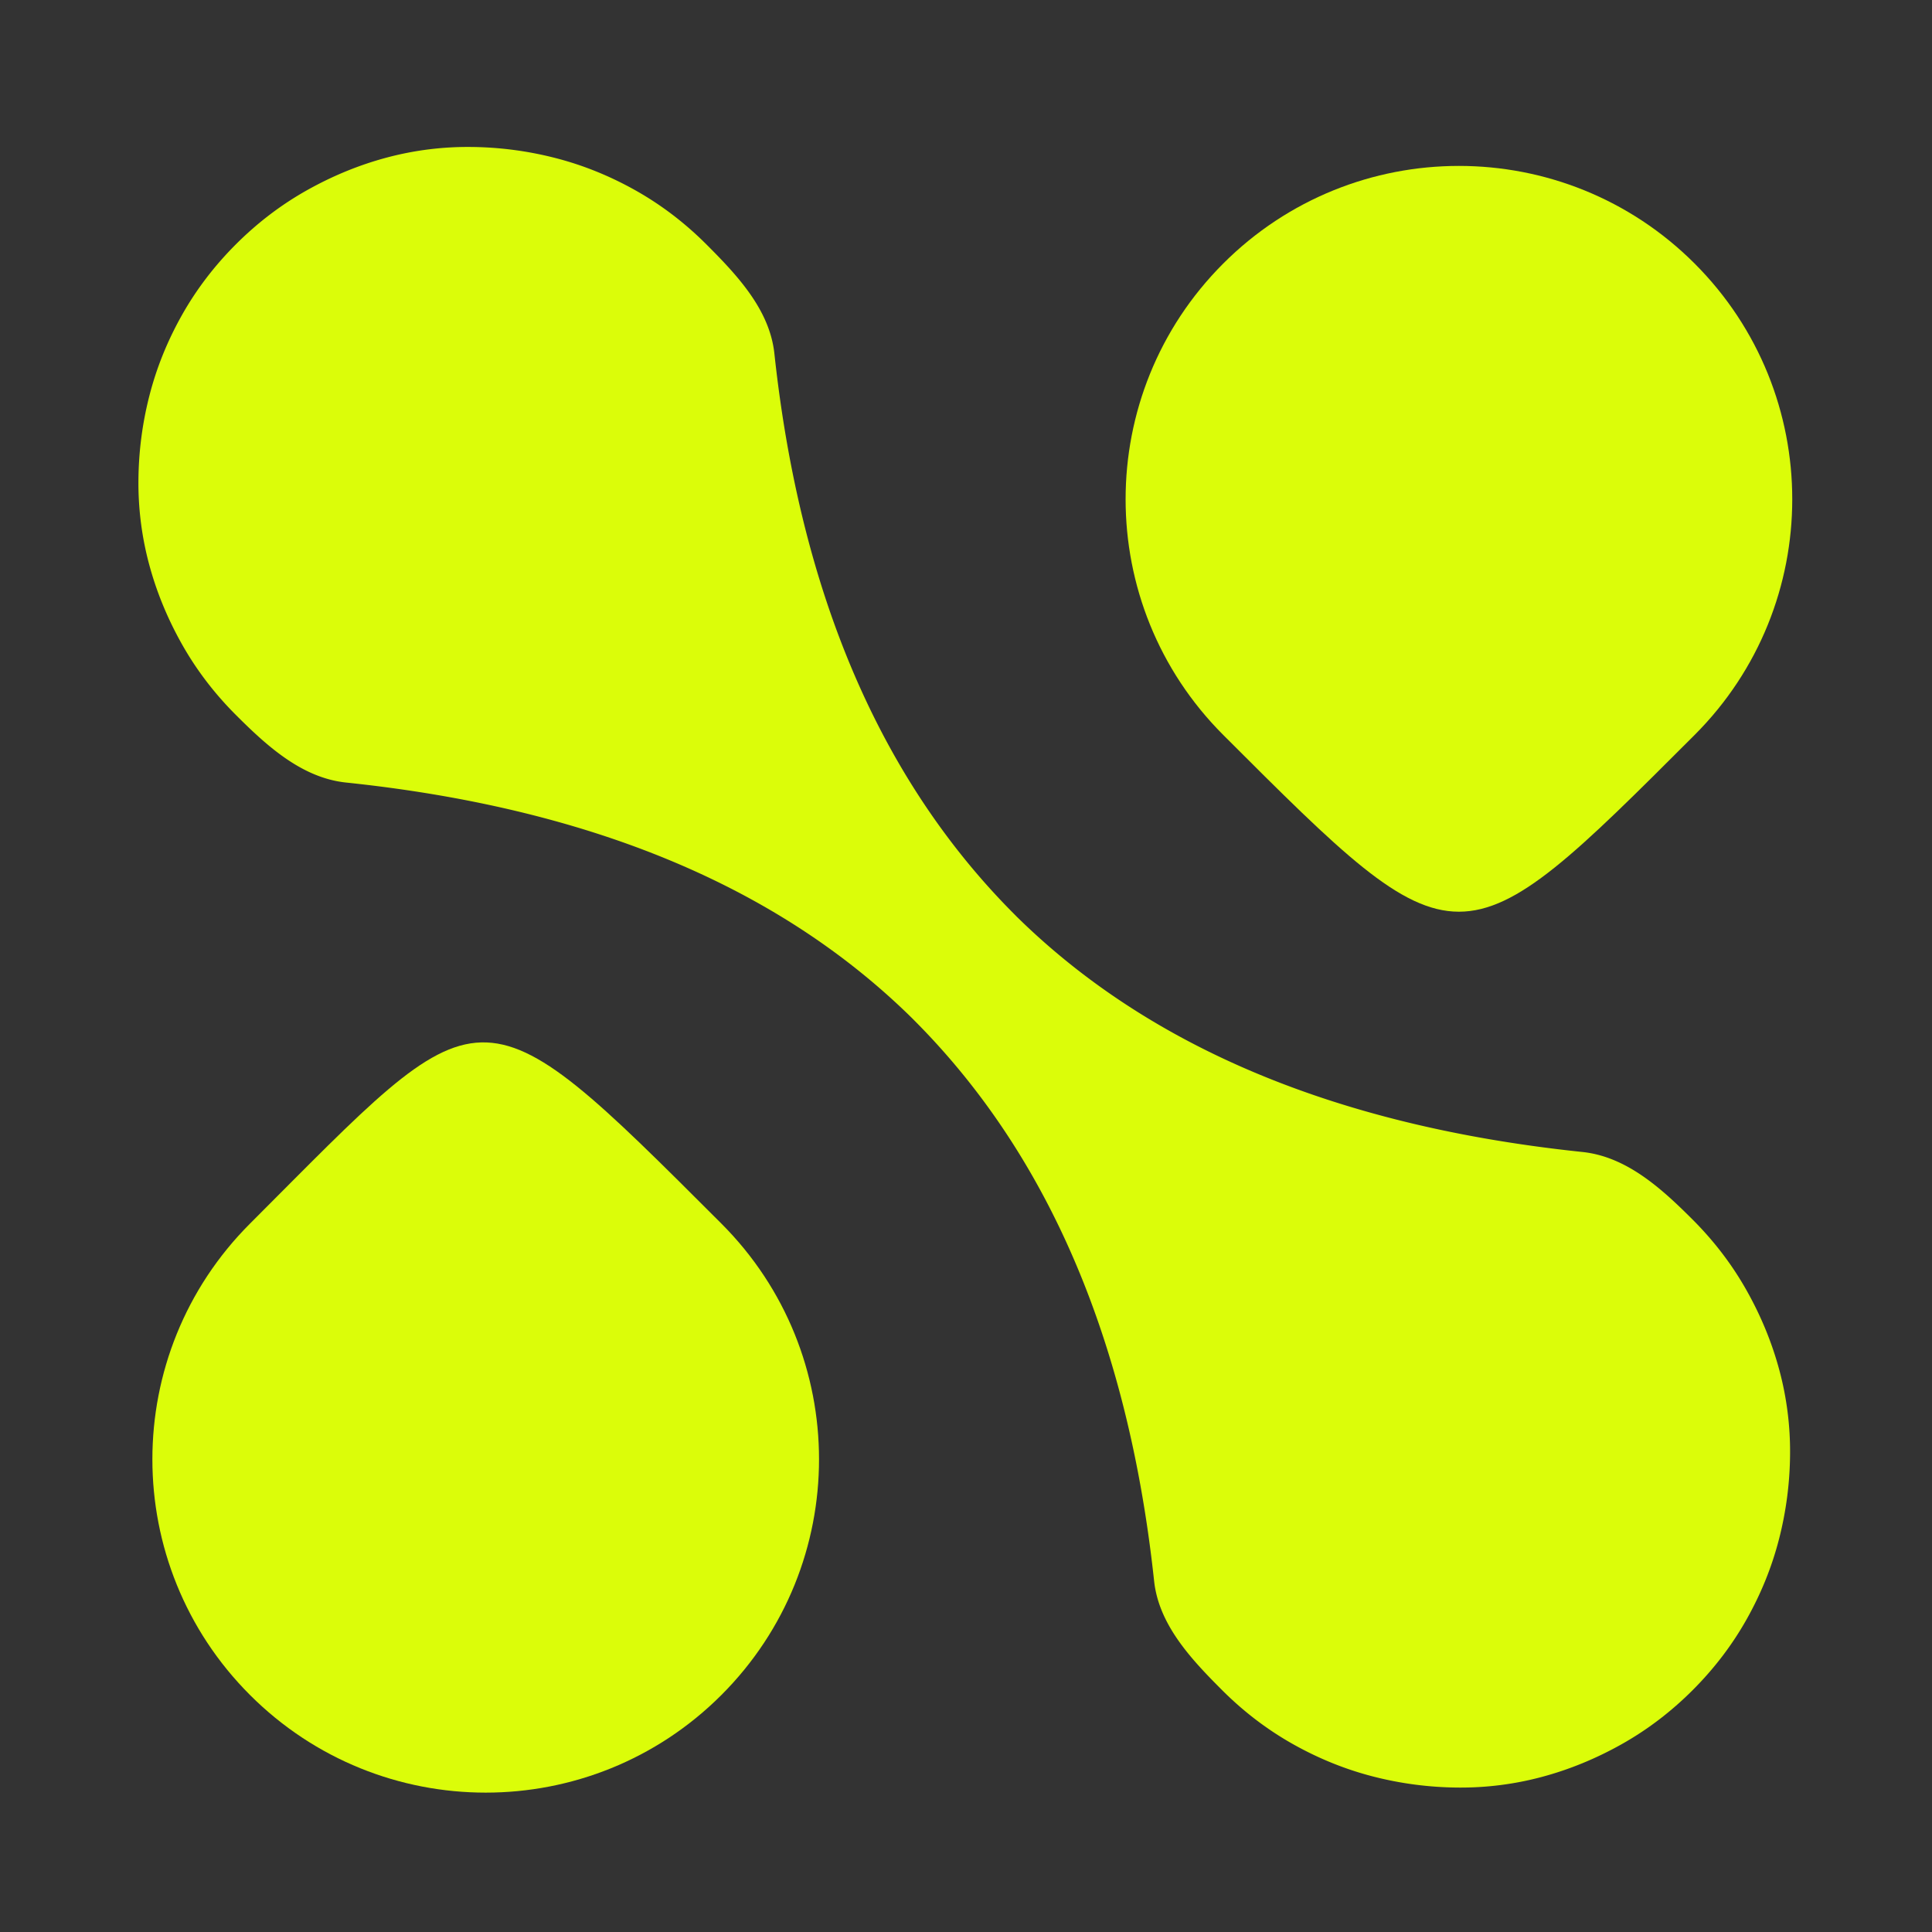
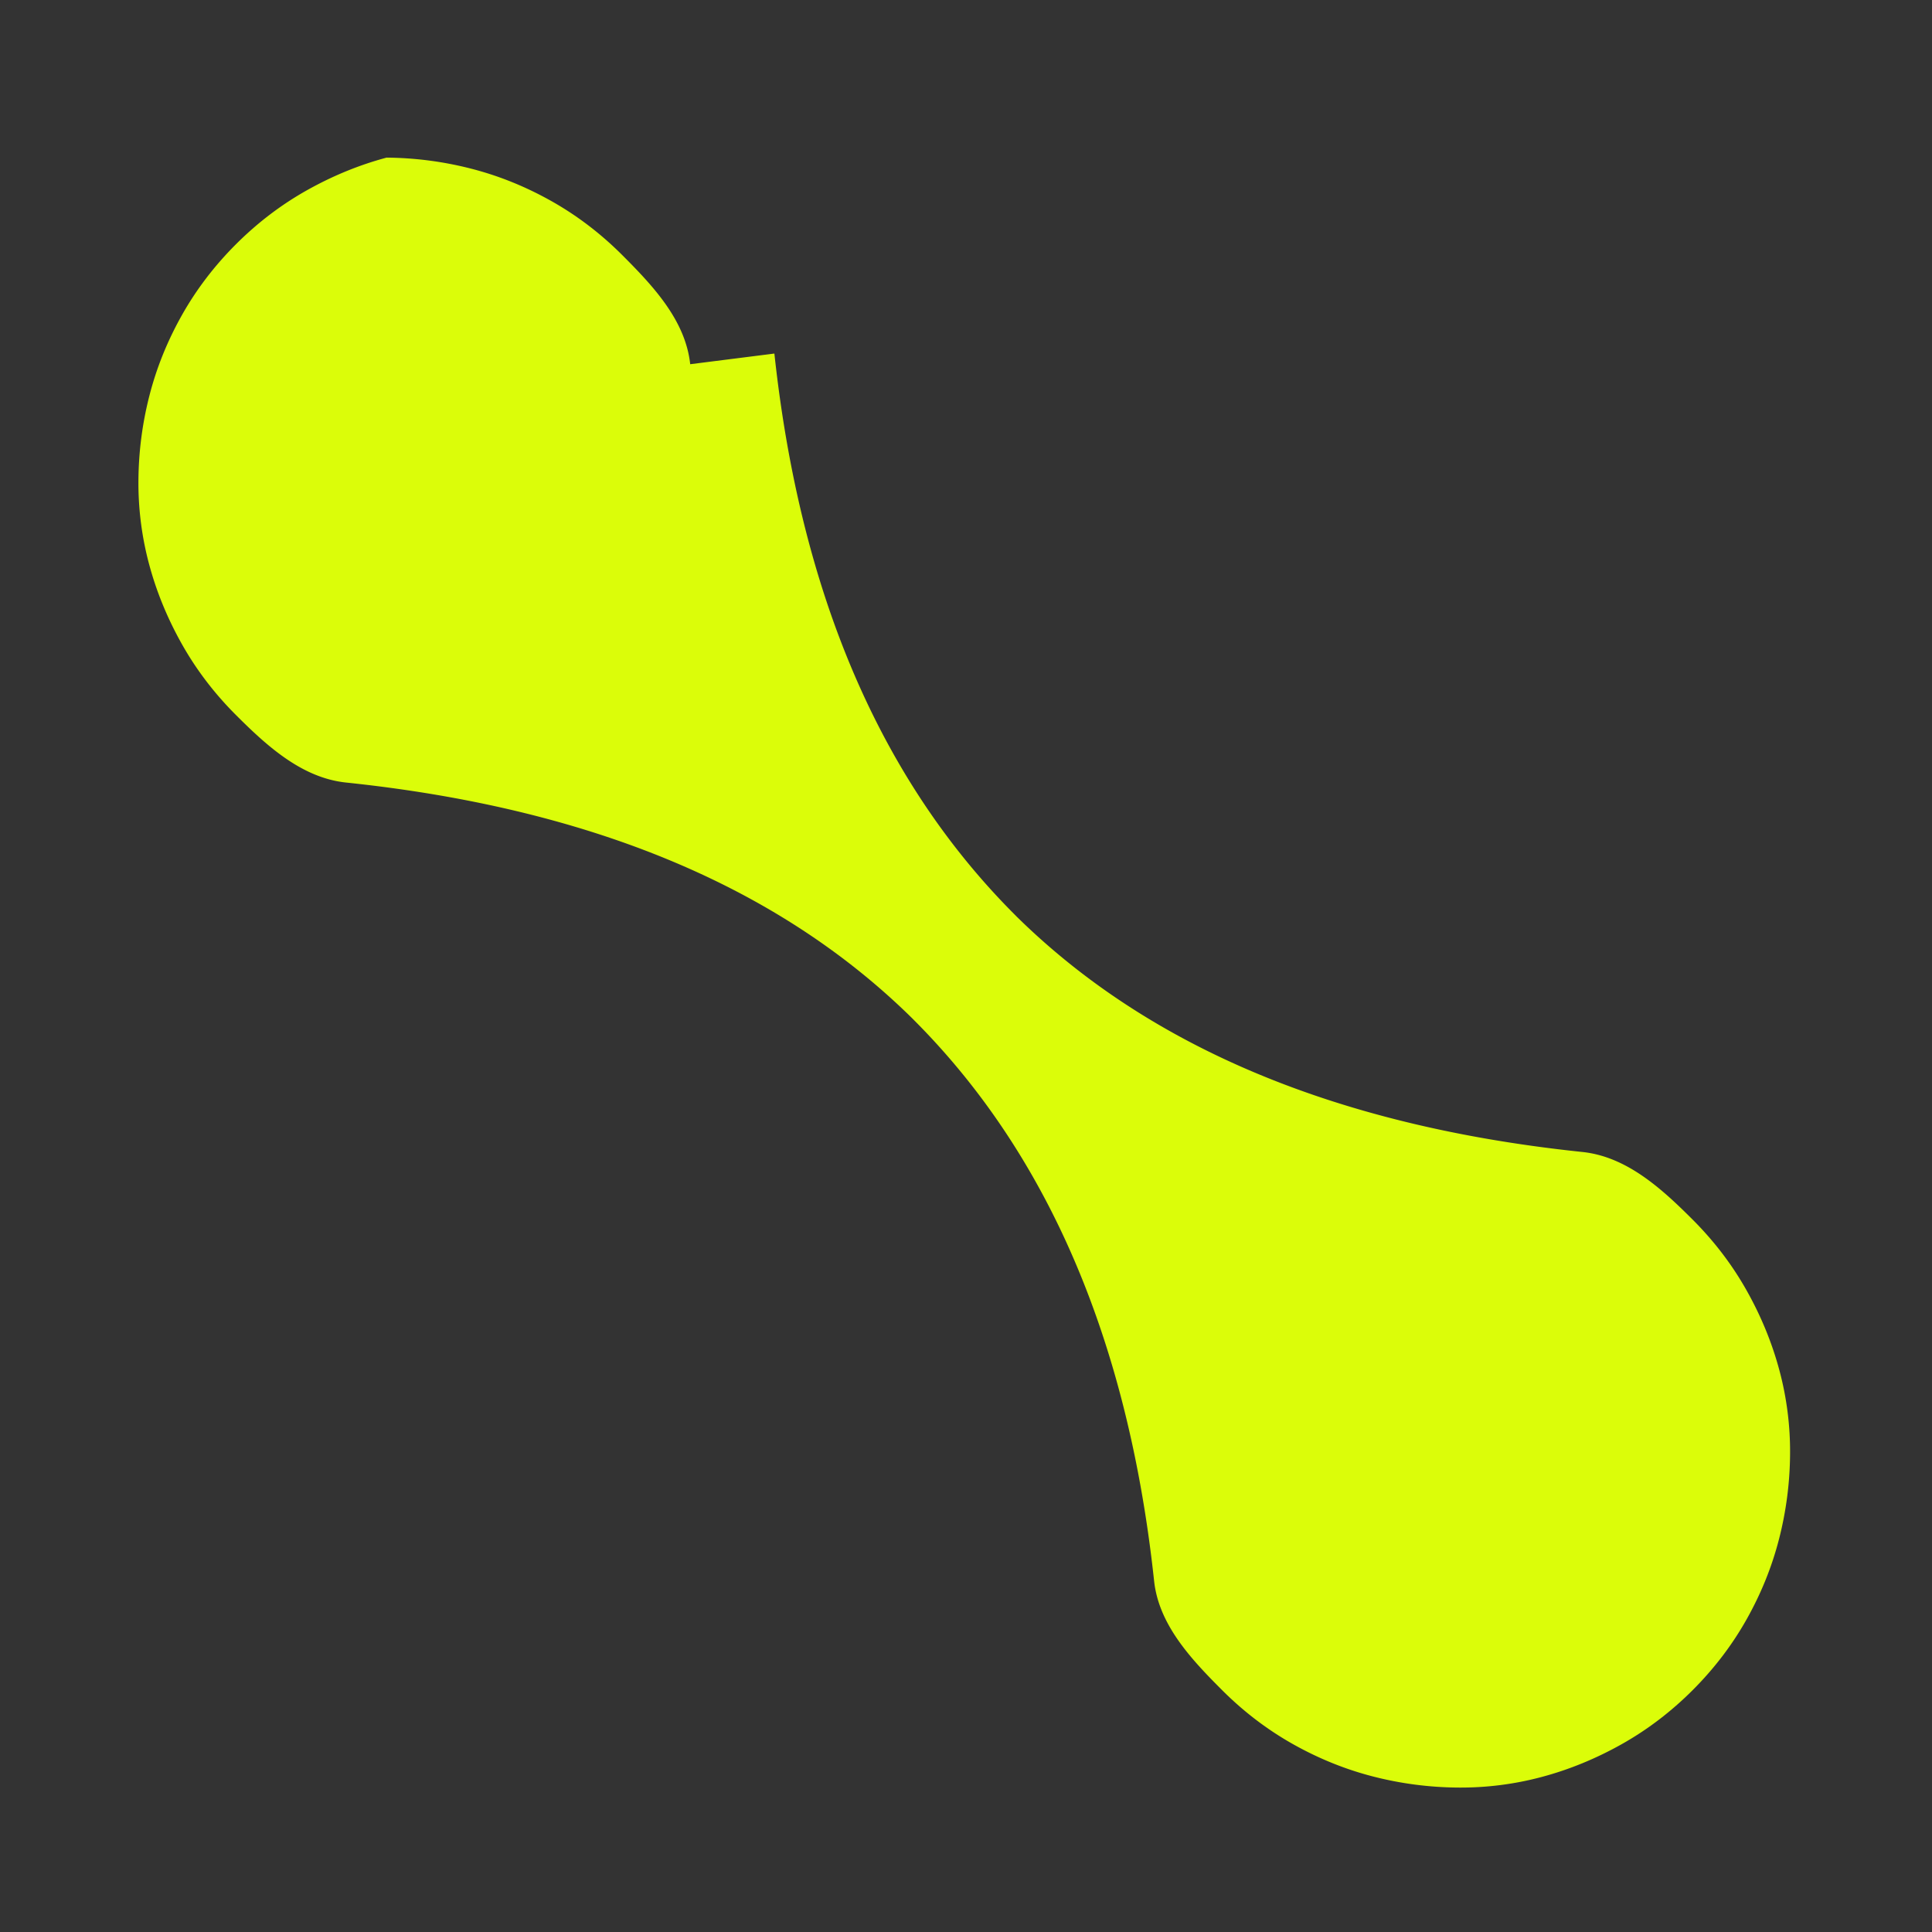
<svg xmlns="http://www.w3.org/2000/svg" width="345" height="345" fill="none">
  <rect width="100%" height="100%" fill="#333333" stroke="none" />
-   <path fill="#DBFD09" d="M218.434 47.062c23.245-23.245 60.933-23.245 84.178 0 23.245 23.245 23.245 60.932 0 84.177-42.089 42.089-42.089 42.089-84.178 0-23.245-23.245-23.245-60.932 0-84.177zm-89.612 171.439c23.245 23.245 23.245 60.933 0 84.178-23.245 23.245-60.933 23.245-84.178 0-23.245-23.245-23.245-60.933 0-84.178 42.09-42.089 39.985-44.193 84.178 0z" />
-   <path fill="#DBFD09" fill-rule="evenodd" d="M138.283 63.135c5.182 48.098 22.124 79.478 43.112 100.384l-.004.004c20.886 20.617 52.386 37.082 101.174 42.187 7.873.824 14.092 6.477 19.693 12.078 3.851 3.851 7.068 8.074 9.65 12.67 2.582 4.595 4.529 9.343 5.842 14.244a55.965 55.965 0 0 1 1.904 15.032 62.63 62.63 0 0 1-1.97 15.098c-1.269 4.946-3.194 9.716-5.776 14.311-2.582 4.595-5.799 8.818-9.65 12.669-3.851 3.851-8.074 7.067-12.669 9.649-4.595 2.582-9.343 4.53-14.245 5.843a55.964 55.964 0 0 1-15.032 1.903 62.635 62.635 0 0 1-15.098-1.969c-4.945-1.269-9.715-3.195-14.31-5.777-4.595-2.582-8.818-5.798-12.669-9.649-5.558-5.558-11.302-11.681-12.144-19.496-5.182-48.099-22.124-79.479-43.112-100.385l.004-.004c-20.886-20.616-52.386-37.082-101.174-42.186-7.873-.824-14.092-6.477-19.693-12.079-3.851-3.851-7.068-8.074-9.65-12.669-2.582-4.595-4.53-9.343-5.842-14.245a55.975 55.975 0 0 1-1.904-15.032c.044-5.12.7-10.153 1.97-15.098 1.269-4.945 3.194-9.715 5.776-14.31 2.582-4.595 5.799-8.818 9.65-12.67 3.85-3.85 8.074-7.067 12.669-9.649 4.595-2.582 9.343-4.53 14.245-5.842a55.984 55.984 0 0 1 15.032-1.904c5.12.044 10.153.7 15.098 1.97 4.945 1.269 9.715 3.194 14.31 5.776 4.595 2.582 8.818 5.799 12.669 9.65 5.558 5.557 11.302 11.68 12.144 19.496z" clip-rule="evenodd" />
+   <path fill="#DBFD09" fill-rule="evenodd" d="M138.283 63.135c5.182 48.098 22.124 79.478 43.112 100.384l-.004.004c20.886 20.617 52.386 37.082 101.174 42.187 7.873.824 14.092 6.477 19.693 12.078 3.851 3.851 7.068 8.074 9.65 12.67 2.582 4.595 4.529 9.343 5.842 14.244a55.965 55.965 0 0 1 1.904 15.032 62.63 62.63 0 0 1-1.97 15.098c-1.269 4.946-3.194 9.716-5.776 14.311-2.582 4.595-5.799 8.818-9.65 12.669-3.851 3.851-8.074 7.067-12.669 9.649-4.595 2.582-9.343 4.53-14.245 5.843a55.964 55.964 0 0 1-15.032 1.903 62.635 62.635 0 0 1-15.098-1.969c-4.945-1.269-9.715-3.195-14.31-5.777-4.595-2.582-8.818-5.798-12.669-9.649-5.558-5.558-11.302-11.681-12.144-19.496-5.182-48.099-22.124-79.479-43.112-100.385l.004-.004c-20.886-20.616-52.386-37.082-101.174-42.186-7.873-.824-14.092-6.477-19.693-12.079-3.851-3.851-7.068-8.074-9.65-12.669-2.582-4.595-4.53-9.343-5.842-14.245a55.975 55.975 0 0 1-1.904-15.032c.044-5.12.7-10.153 1.97-15.098 1.269-4.945 3.194-9.715 5.776-14.31 2.582-4.595 5.799-8.818 9.65-12.67 3.85-3.85 8.074-7.067 12.669-9.649 4.595-2.582 9.343-4.53 14.245-5.842c5.12.044 10.153.7 15.098 1.97 4.945 1.269 9.715 3.194 14.31 5.776 4.595 2.582 8.818 5.799 12.669 9.65 5.558 5.557 11.302 11.68 12.144 19.496z" clip-rule="evenodd" />
</svg>